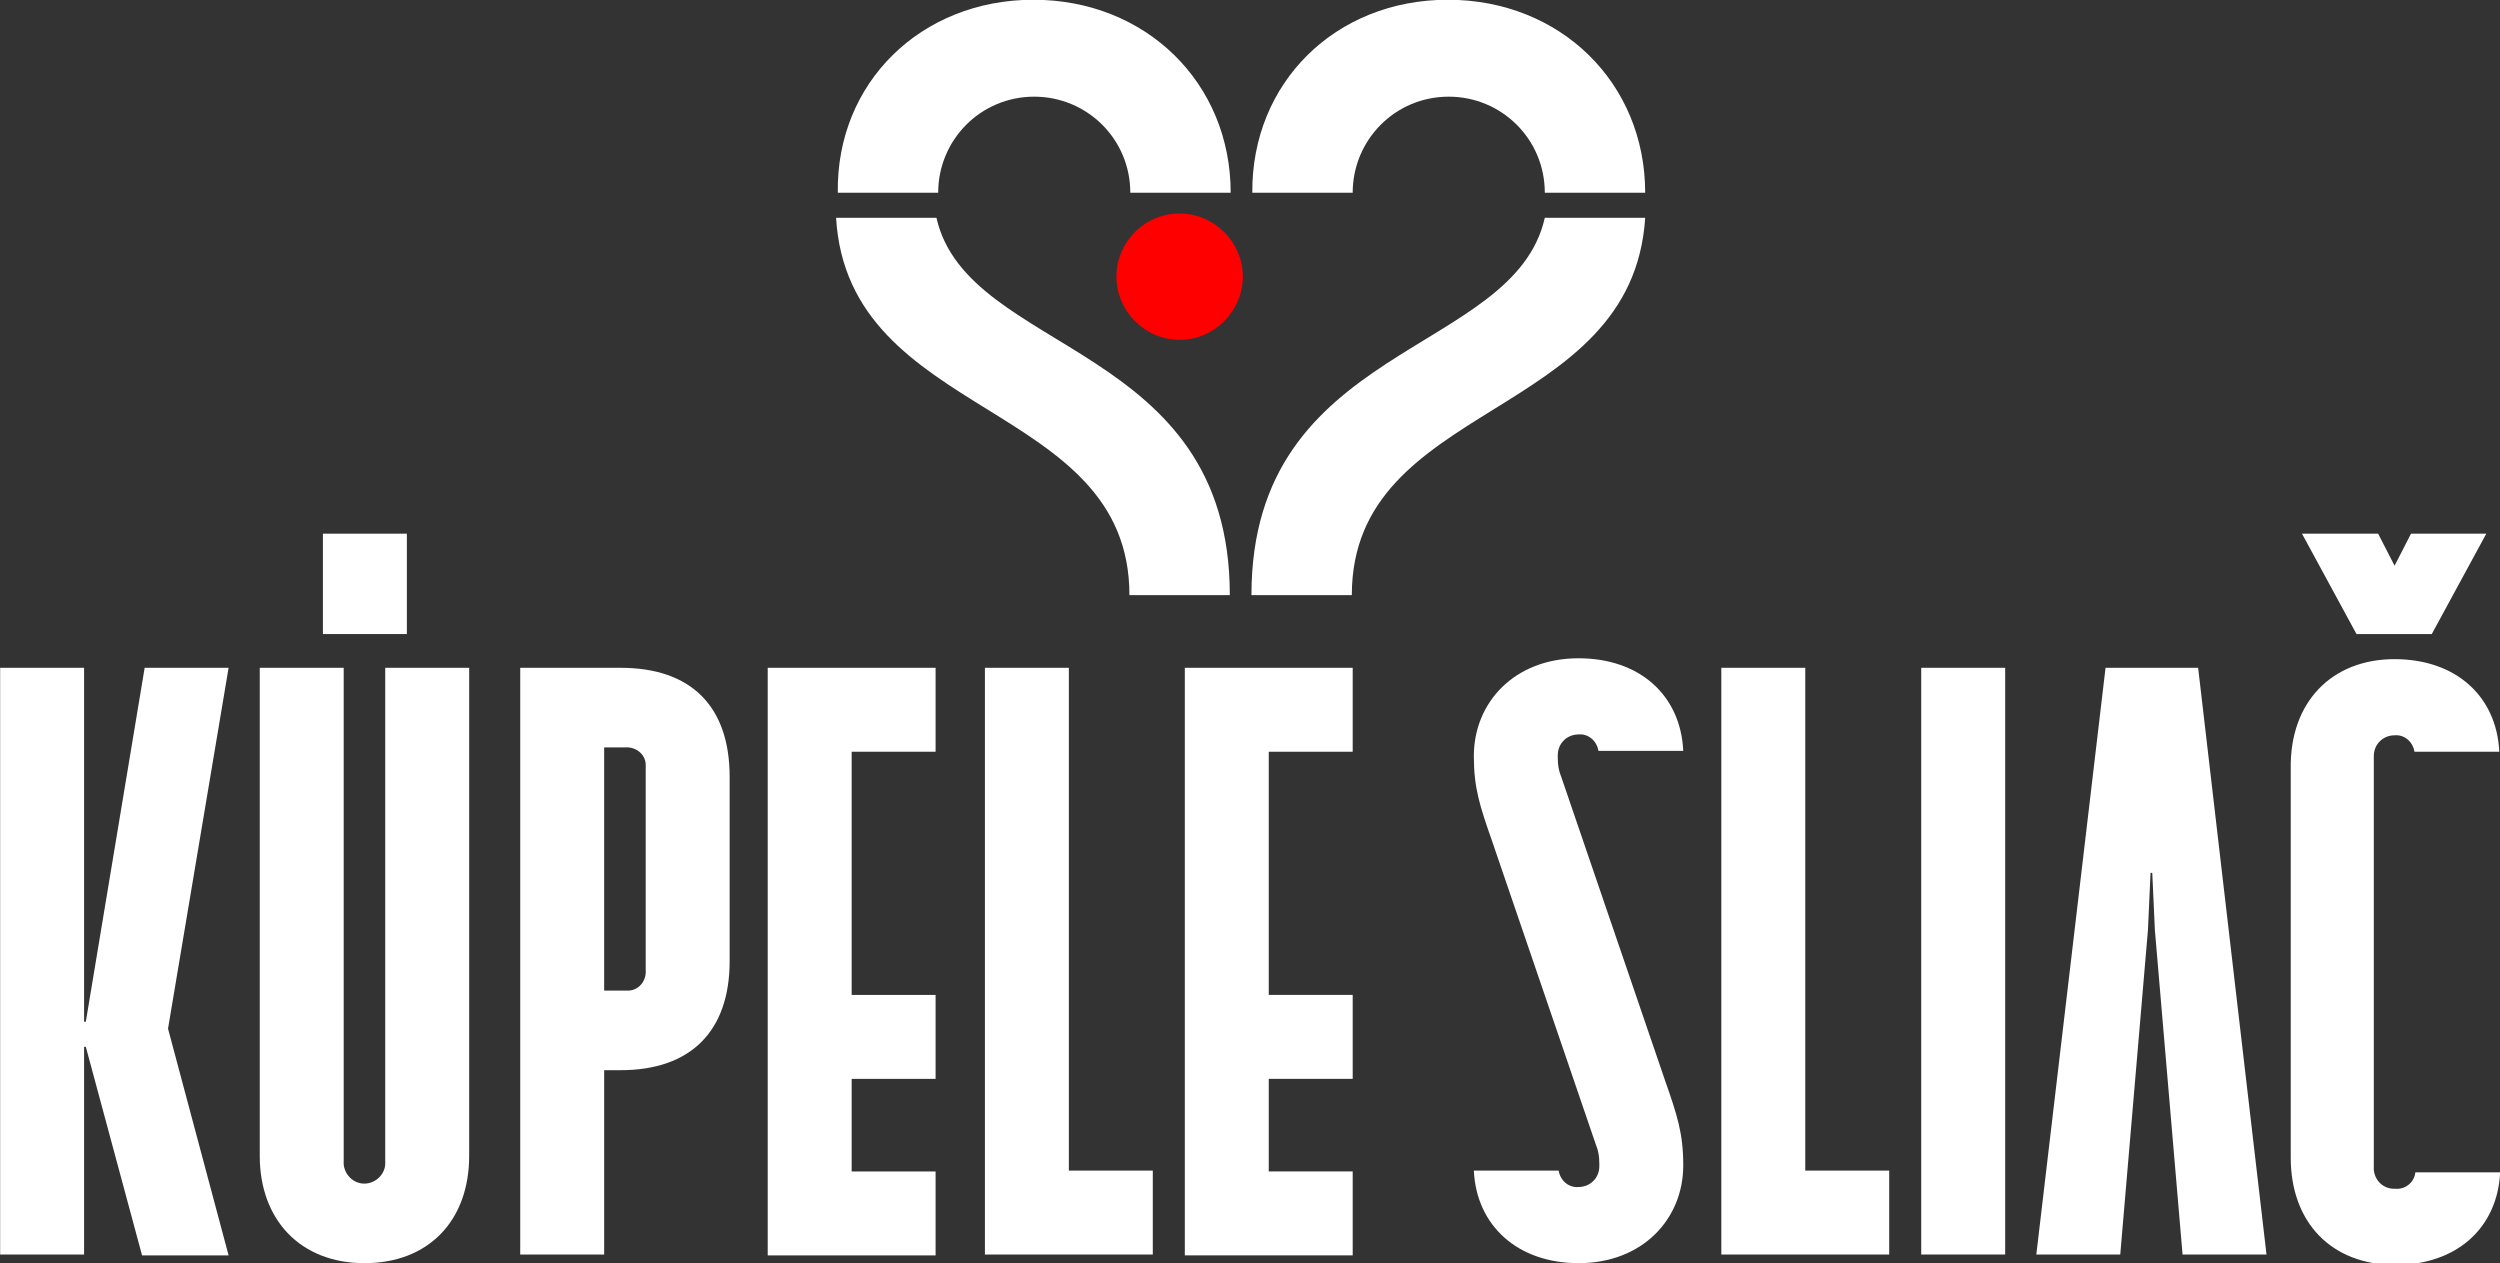
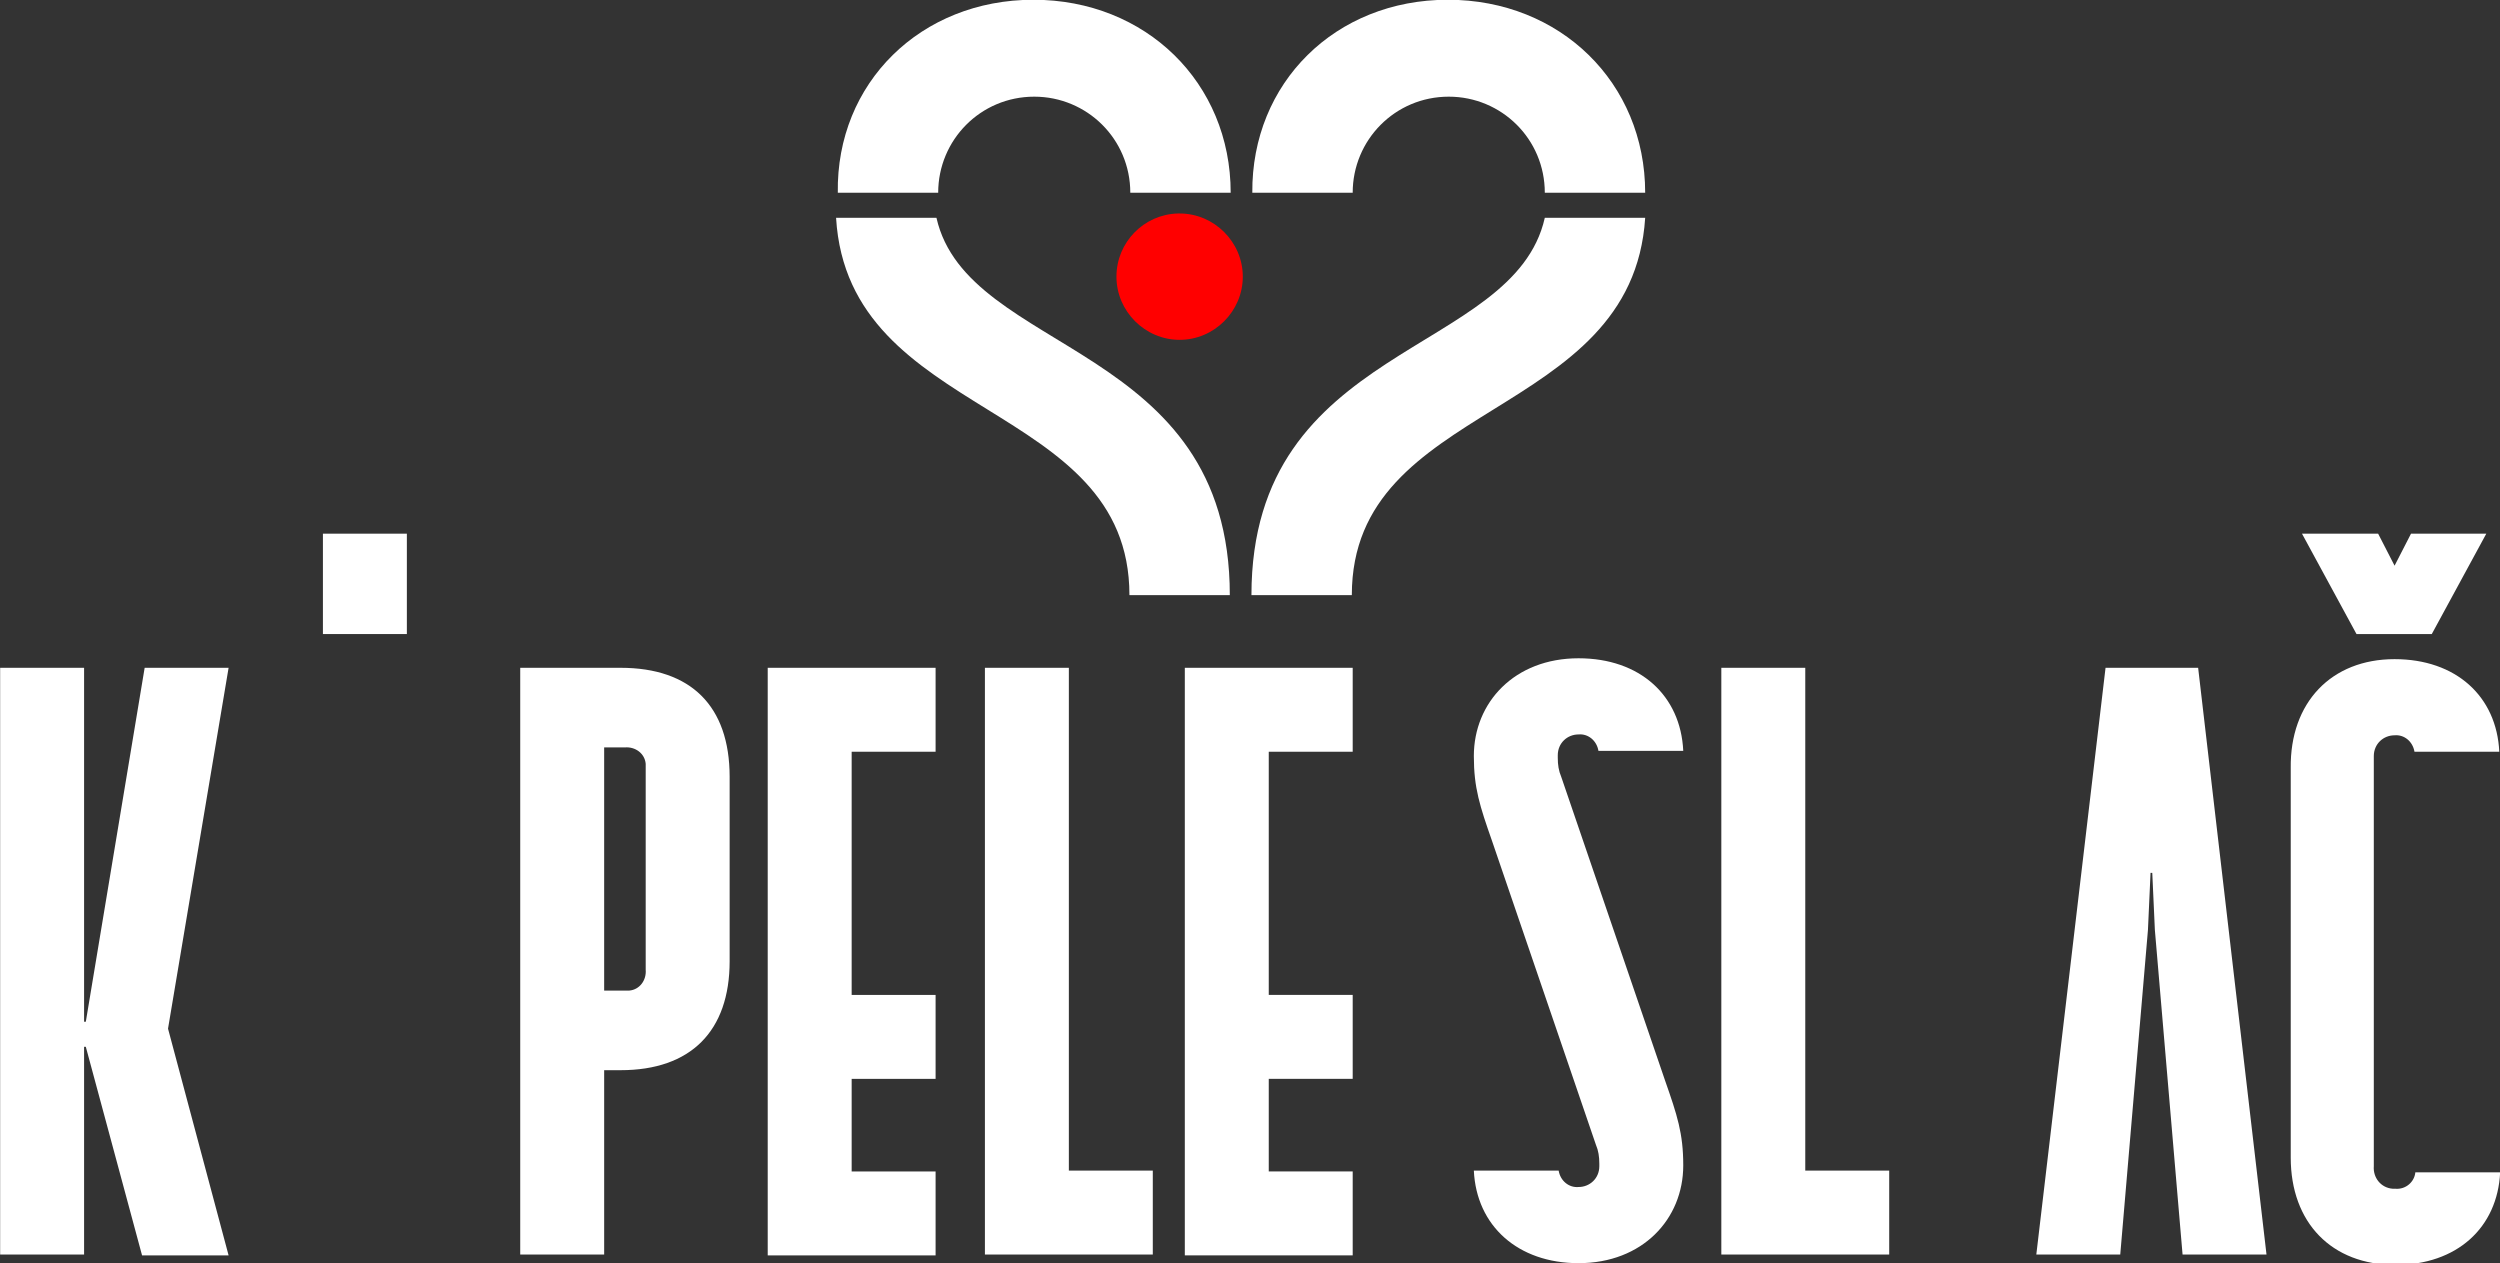
<svg xmlns="http://www.w3.org/2000/svg" version="1.1" id="Layer_1" x="0px" y="0px" viewBox="0 0 288.9 146" style="enable-background:new 0 0 288.9 146;" xml:space="preserve">
  <rect x="0" y="0" width="288.9" height="146" fill="#333333" stroke="none" />
  <style type="text/css">
	.st0{fill:#FFFFFF;}
	.st1{fill:#FF0000;}
</style>
  <g transform="translate(-240.283 -74.829)">
    <path class="st0" d="M250.2,195.8H250v24h-9.7V152h9.7v40.9h0.2L257,152h9.7l-7,41.7l7,26.2h-10L250.2,195.8z" />
-     <path class="st0" d="M270.3,208.4V152h9.7v57c-0.1,1.3,0.9,2.5,2.2,2.6c1.3,0.1,2.5-0.9,2.6-2.2c0-0.1,0-0.3,0-0.4v-57h9.7v56.4   c0,7.5-4.7,12.4-12.1,12.4S270.3,215.8,270.3,208.4z" />
    <rect x="277.6" y="136.5" class="st0" width="9.7" height="11.6" />
    <path class="st0" d="M312,152h-11.6v67.8h9.7v-21.3h1.9c8.1,0,12.6-4.5,12.6-12.6v-21.3C324.6,156.4,320.1,152,312,152z    M314.9,186.9c0.1,1.2-0.7,2.3-1.9,2.4c-0.2,0-0.3,0-0.5,0h-2.4v-28.1h2.4c1.2-0.1,2.3,0.7,2.4,1.9c0,0.2,0,0.3,0,0.5V186.9z" />
    <path class="st0" d="M329,152h19.4v9.7h-9.7v28.1h9.7v9.7h-9.7v10.7h9.7v9.7H329V152z" />
    <path class="st0" d="M354.1,152h9.7v58.1h9.7v9.7h-19.4L354.1,152L354.1,152z" />
    <path class="st0" d="M377.2,152h19.4v9.7h-9.7v28.1h9.7v9.7h-9.7v10.7h9.7v9.7h-19.4V152z" />
    <path class="st0" d="M410.6,210.1h9.8c0.2,1.2,1.2,2,2.3,1.9c1.3,0,2.4-1,2.4-2.4c0-0.1,0-0.2,0-0.3c0-0.8-0.1-1.5-0.4-2.2   l-12-35.1c-1.4-4-2.1-6.1-2.1-9.8c0-6.2,4.7-11.3,12.1-11.3c7.1,0,11.8,4.3,12.1,10.7H425c-0.2-1.2-1.2-2-2.3-1.9   c-1.3,0-2.4,1-2.4,2.4c0,0.1,0,0.2,0,0.3c0,0.8,0.1,1.5,0.4,2.2l12,35.1c1.4,4,2.1,6.1,2.1,9.8c0,6.2-4.7,11.3-12.1,11.3   C415.7,220.8,410.9,216.5,410.6,210.1z" />
    <path class="st0" d="M439.2,152h9.7v58.1h9.7v9.7h-19.4L439.2,152L439.2,152z" />
-     <rect x="462.3" y="152" class="st0" width="9.7" height="67.8" />
    <path class="st0" d="M489.3,182.3l-0.3-6.6h-0.2l-0.3,6.6l-3.2,37.5h-9.7l8-67.8h10.7l7.9,67.8h-9.7L489.3,182.3z" />
    <path class="st0" d="M517,151c7.1,0,11.8,4.3,12.1,10.7h-9.8c-0.2-1.2-1.2-2-2.3-1.9c-1.3,0-2.4,1-2.4,2.4c0,0.1,0,0.2,0,0.3v47.1   c-0.1,1.3,0.8,2.5,2.2,2.6c0.1,0,0.2,0,0.3,0c1.2,0.1,2.2-0.8,2.3-1.9h9.8c-0.3,6.4-5,10.7-12.1,10.7c-7.4,0-12.1-4.9-12.1-12.4   v-45C504.9,156,509.7,151,517,151z" />
    <path class="st0" d="M515.1,136.5l1.9,3.7l1.9-3.7h8.7l-6.3,11.6h-8.7l-6.3-11.6H515.1z" />
    <path class="st0" d="M359.7,74.8c13,0,22.8,9.6,22.8,22.3h-11.6c0-6.2-5-11.1-11.1-11.1c-6.2,0-11.1,5-11.1,11.1l0,0h-11.6   C336.9,84.4,346.7,74.8,359.7,74.8z" />
    <path class="st0" d="M348.5,100c3.6,15.9,33.9,14.3,33.9,43.6h-11.6c0-22.6-32.5-20.1-33.9-43.6C336.9,100,348.5,100,348.5,100z" />
    <path class="st0" d="M407.6,74.8c13,0,22.8,9.6,22.8,22.3h-11.6c0-6.2-5-11.1-11.1-11.1c-6.2,0-11.1,5-11.1,11.1l0,0H385   C384.9,84.4,394.6,74.8,407.6,74.8z" />
    <path class="st0" d="M418.8,100h11.6c-1.5,23.5-33.9,21-33.9,43.6h-11.6C384.9,114.4,415.2,116,418.8,100z" />
-     <path class="st1" d="M376.6,99.5c4,0,7.3,3.3,7.3,7.3s-3.3,7.3-7.3,7.3s-7.3-3.3-7.3-7.3s3.2-7.2,7.1-7.3   C376.5,99.5,376.6,99.5,376.6,99.5z" />
+     <path class="st1" d="M376.6,99.5c4,0,7.3,3.3,7.3,7.3s-3.3,7.3-7.3,7.3s-7.3-3.3-7.3-7.3s3.2-7.2,7.1-7.3   C376.5,99.5,376.6,99.5,376.6,99.5" />
  </g>
</svg>